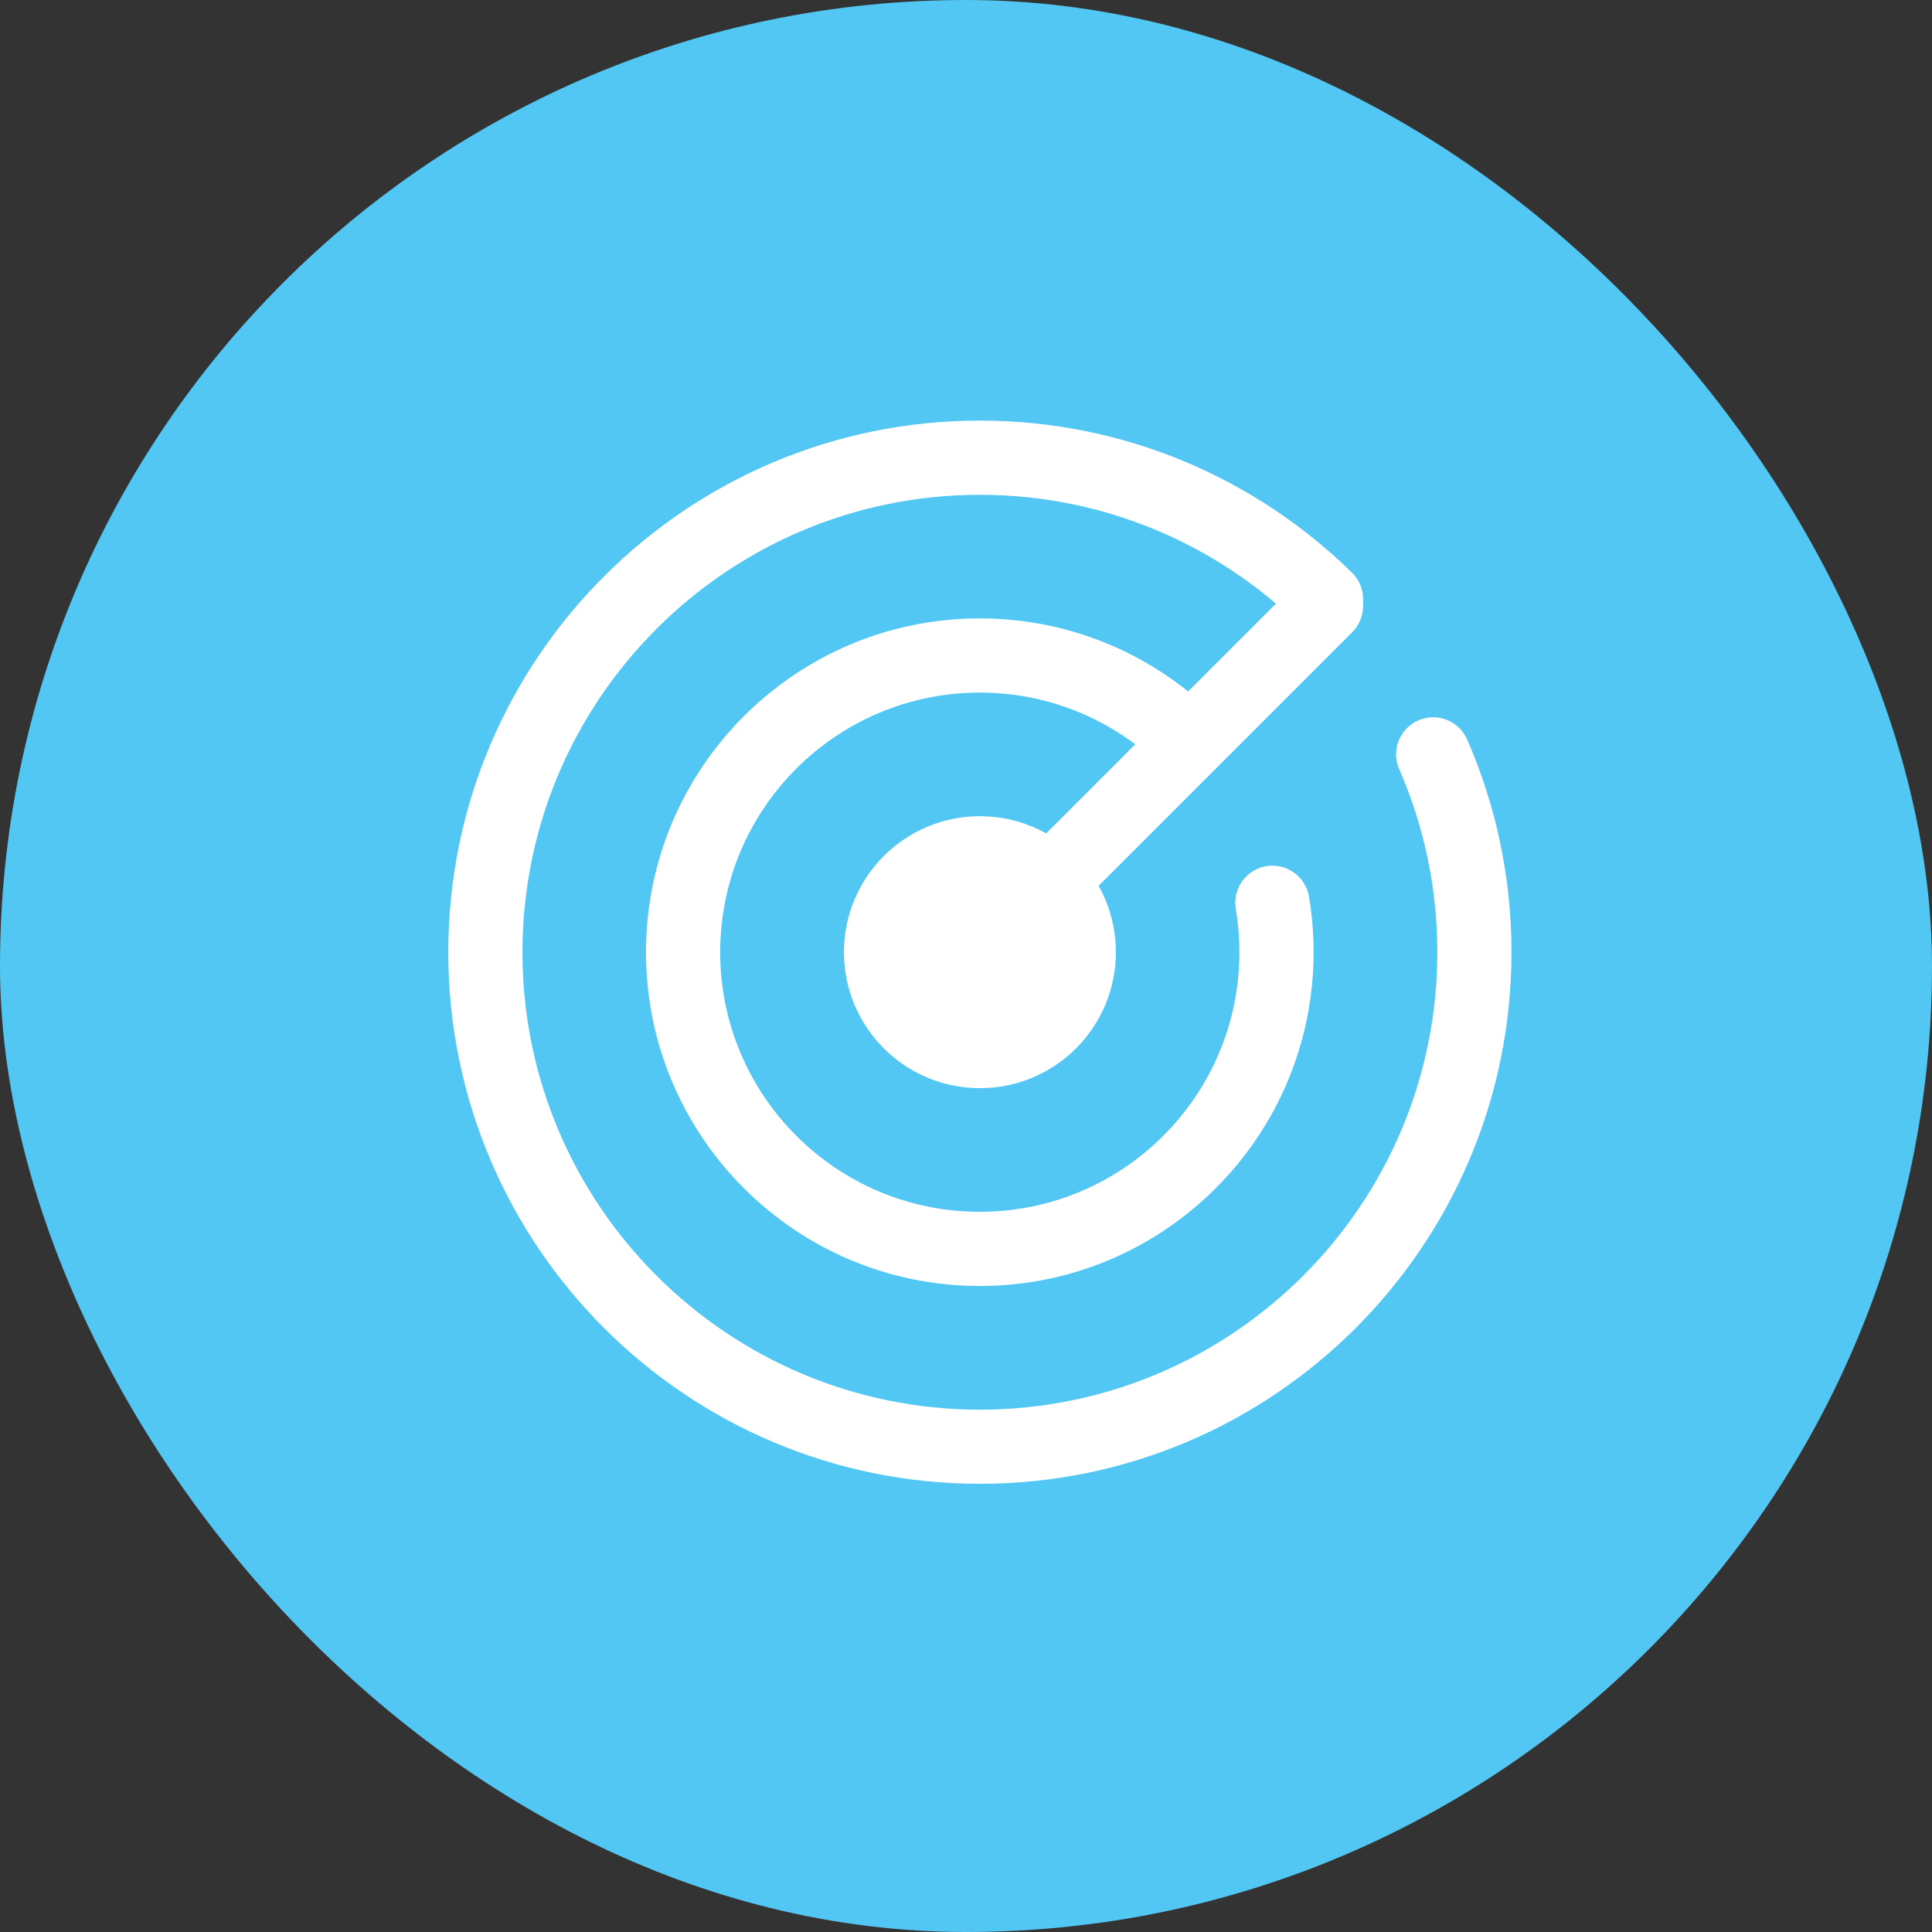
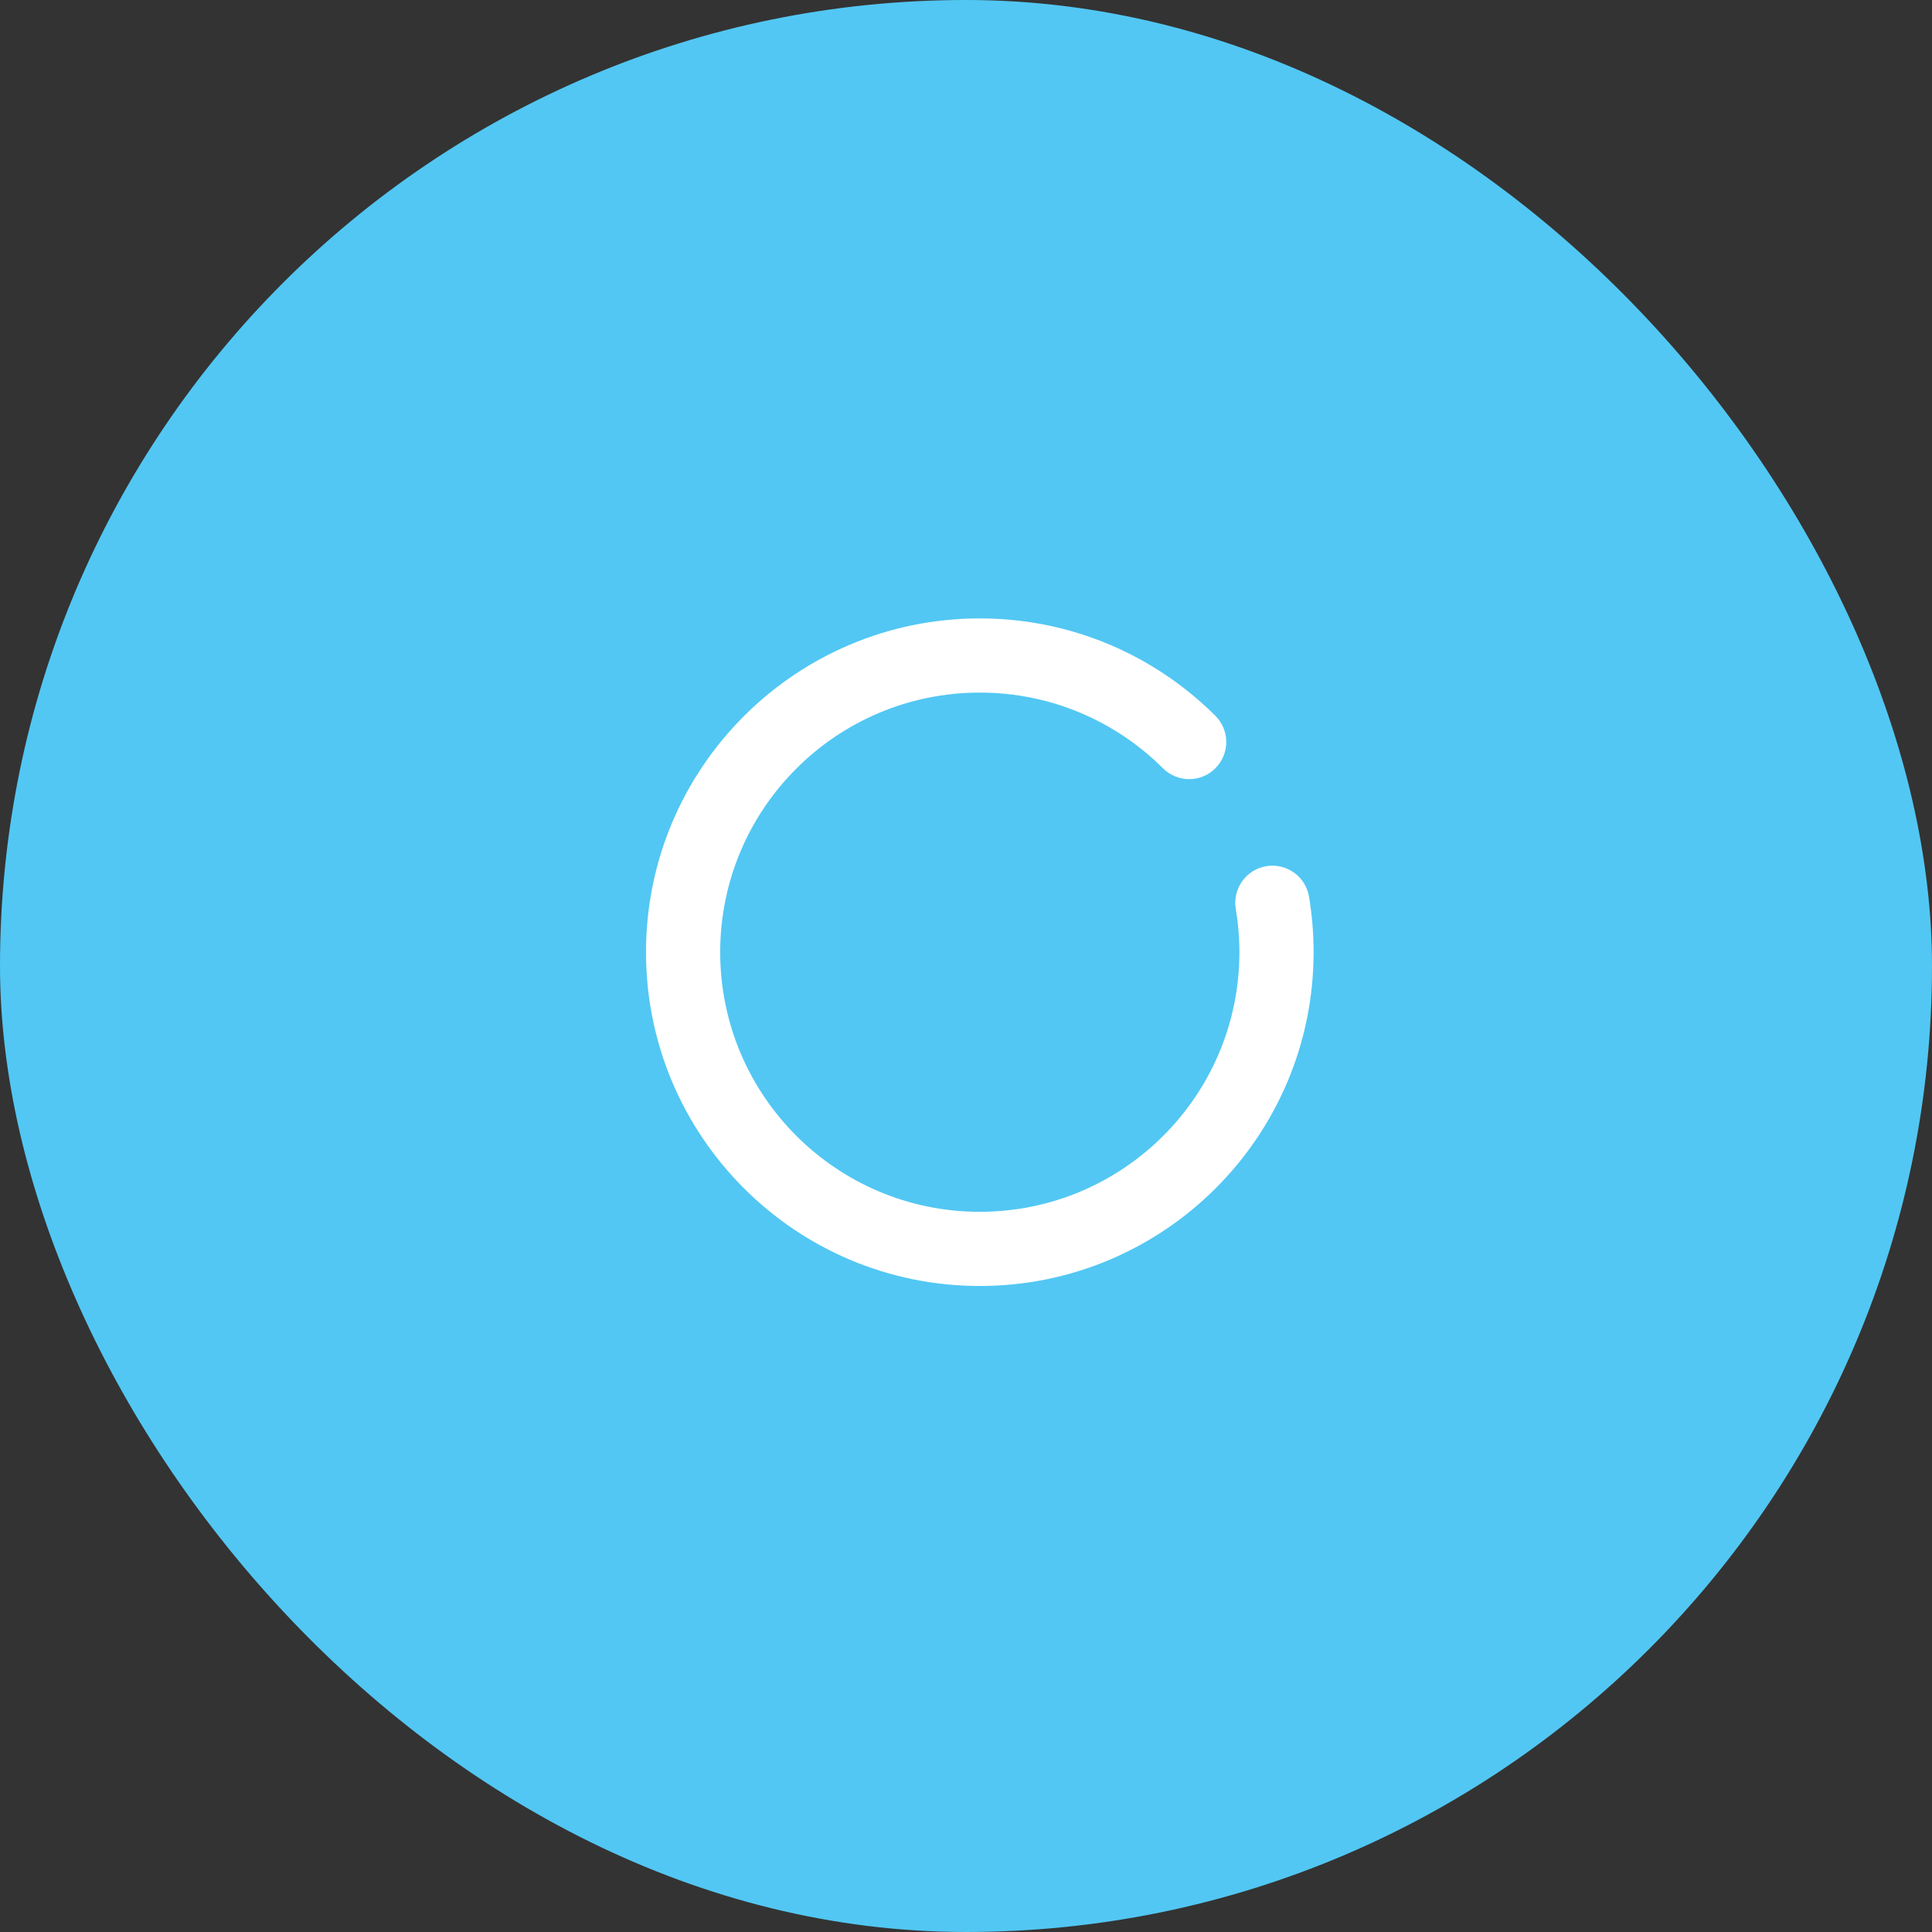
<svg xmlns="http://www.w3.org/2000/svg" width="70" height="70" viewBox="0 0 70 70" fill="none">
  <rect x="0" y="0" width="70" height="70" fill="#333333" stroke="none" />
  <rect width="70" height="70" rx="35" fill="#52C7F3" />
-   <path fill-rule="evenodd" clip-rule="evenodd" d="M40.431 34.5C40.431 37.221 38.226 39.426 35.505 39.426C32.784 39.426 30.578 37.221 30.578 34.5C30.578 31.779 32.784 29.573 35.505 29.573C38.226 29.573 40.431 31.779 40.431 34.5Z" fill="white" />
  <path fill-rule="evenodd" clip-rule="evenodd" d="M44.775 32.931C44.653 32.2 45.146 31.507 45.879 31.383C46.609 31.26 47.303 31.754 47.428 32.486C47.537 33.139 47.594 33.813 47.594 34.5C47.594 41.174 42.174 46.594 35.5 46.594C28.826 46.594 23.406 41.174 23.406 34.5C23.406 27.826 28.826 22.406 35.5 22.406C38.829 22.406 41.846 23.753 44.035 25.934C44.56 26.456 44.562 27.308 44.038 27.833C43.516 28.361 42.664 28.361 42.137 27.837C40.437 26.142 38.089 25.094 35.5 25.094C30.308 25.094 26.094 29.308 26.094 34.5C26.094 39.692 30.308 43.906 35.5 43.906C40.692 43.906 44.906 39.692 44.906 34.5C44.906 33.966 44.861 33.442 44.775 32.931Z" fill="white" />
-   <path fill-rule="evenodd" clip-rule="evenodd" d="M50.696 27.872C50.399 27.192 50.708 26.399 51.388 26.102C52.067 25.804 52.861 26.113 53.158 26.794C54.19 29.155 54.764 31.761 54.764 34.5C54.764 45.131 46.134 53.761 35.503 53.761C24.872 53.761 16.242 45.131 16.242 34.5C16.242 23.869 24.872 15.239 35.503 15.239C40.751 15.239 45.509 17.342 48.986 20.75C49.517 21.269 49.523 22.12 49.004 22.65C48.487 23.18 47.634 23.189 47.105 22.67C44.115 19.737 40.018 17.928 35.503 17.928C26.357 17.928 18.93 25.354 18.93 34.502C18.93 43.648 26.356 51.075 35.503 51.075C44.649 51.075 52.077 43.649 52.077 34.502C52.077 32.145 51.584 29.904 50.698 27.874L50.696 27.872Z" fill="white" />
-   <path fill-rule="evenodd" clip-rule="evenodd" d="M39.138 32.761C38.615 33.287 37.762 33.287 37.238 32.761C36.712 32.239 36.712 31.386 37.238 30.862L47.093 21.007C47.615 20.481 48.468 20.481 48.993 21.007C49.518 21.529 49.518 22.383 48.993 22.907L39.138 32.761Z" fill="white" />
</svg>